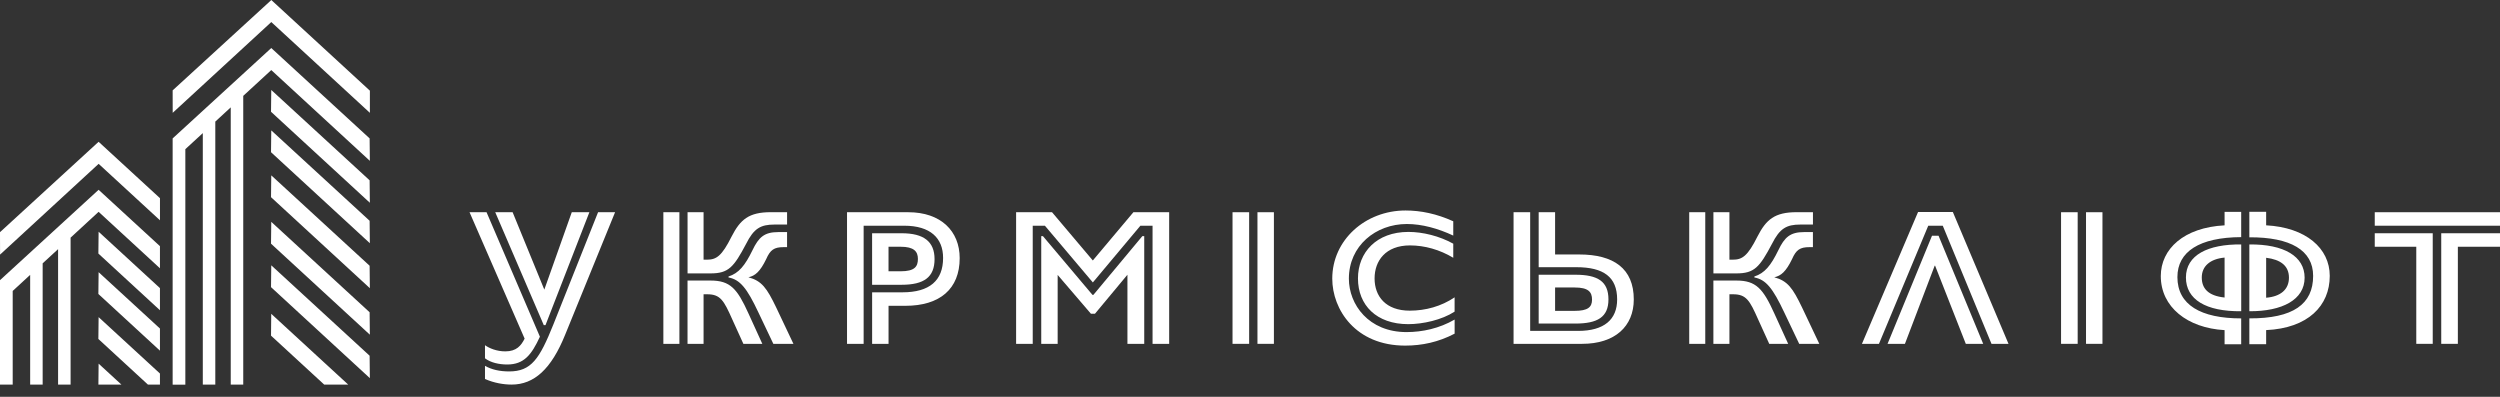
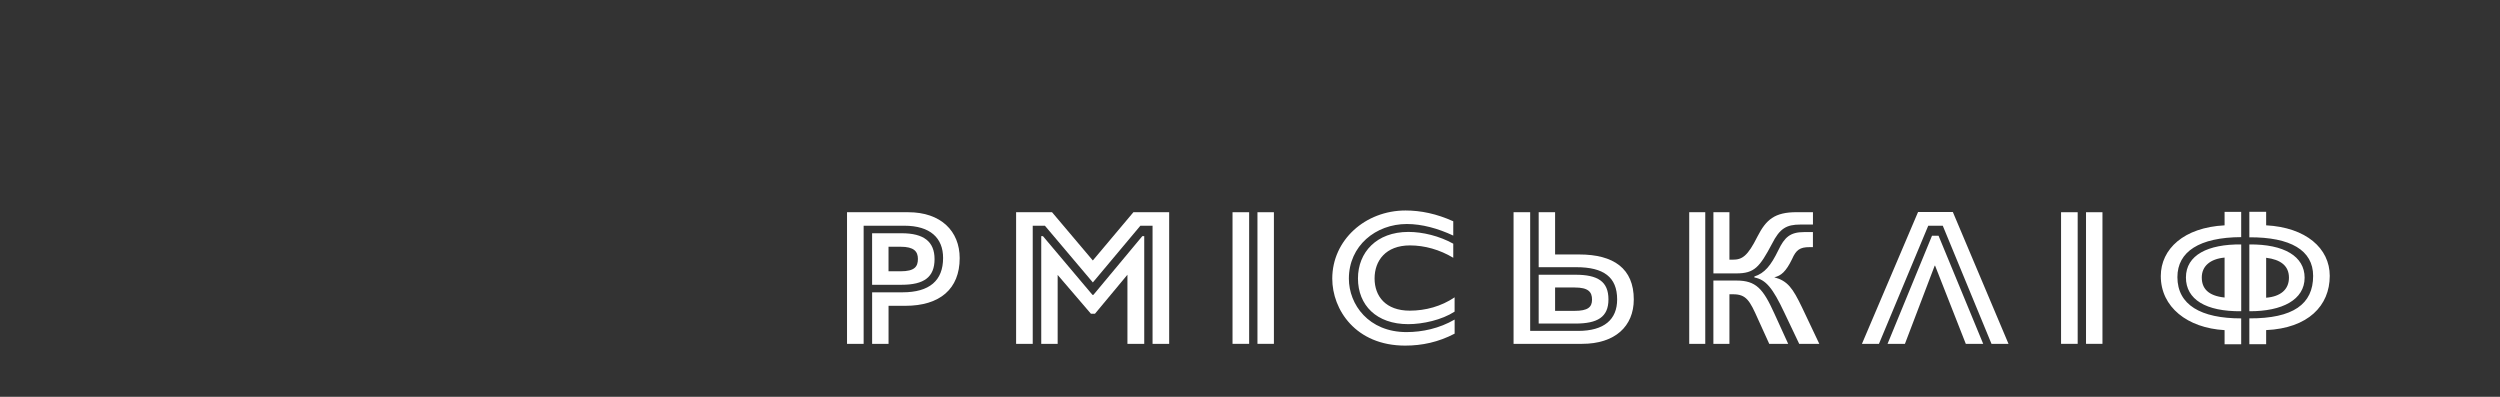
<svg xmlns="http://www.w3.org/2000/svg" width="189" height="30" viewBox="0 0 189 30" fill="none">
  <rect x="0" y="0" width="189" height="30" fill="#333333" stroke="none" />
-   <path d="M37.44 16.044H38.754L41.15 21.895L43.226 16.044H44.557L41.24 24.579H41.109L37.44 16.044ZM36.665 28.65V27.657C37.176 27.949 37.79 28.08 38.492 28.08C40.158 28.08 40.787 27.145 41.839 24.519L45.214 16.044H46.5L42.73 25.295C41.678 27.906 40.377 29.074 38.681 29.074C38.082 29.074 37.352 28.956 36.665 28.65ZM36.665 27.089V26.097C36.987 26.33 37.556 26.564 38.2 26.564C39.048 26.564 39.398 26.127 39.662 25.601L35.497 16.044H36.783L40.817 25.456C40.188 26.812 39.619 27.556 38.346 27.556C37.717 27.556 37.088 27.411 36.665 27.089Z" fill="white" />
-   <path d="M57.34 23.631C56.464 21.764 55.938 21.136 55.075 20.976V20.903C55.85 20.654 56.318 20.086 56.887 18.918C57.355 17.94 57.778 17.546 58.83 17.546H59.502V18.684H59.239C58.523 18.684 58.231 18.888 57.924 19.589C57.471 20.523 57.091 20.858 56.58 20.961C57.589 21.237 57.968 21.764 58.684 23.252L59.984 25.996H58.465L57.34 23.631ZM51.977 21.209H53.716C55.208 21.209 55.732 21.822 56.58 23.689L57.632 25.996H56.2L55.352 24.129C54.723 22.714 54.461 22.247 53.467 22.247H53.19V25.996H51.977V21.209ZM51.977 16.043H53.19V19.632H53.439C54.156 19.632 54.564 19.37 55.309 17.881C55.966 16.597 56.61 16.041 58.276 16.041H59.503V16.976H58.554C57.502 16.976 56.99 17.268 56.406 18.436C55.47 20.202 55.077 20.669 53.718 20.669H51.979V16.043H51.977ZM50.15 16.043H51.363V25.994H50.15V16.043Z" fill="white" />
  <path d="M68.093 20.509C69.145 20.509 69.394 20.157 69.394 19.574C69.394 19.006 69.087 18.654 68.093 18.654H67.172V20.509H68.093ZM65.931 17.634H68.168C69.834 17.634 70.652 18.262 70.652 19.589C70.652 20.946 69.862 21.529 68.168 21.529H65.931V17.634ZM64.031 16.044H68.664C71.133 16.044 72.552 17.473 72.552 19.516C72.552 21.85 71.047 23.119 68.445 23.119H67.174V25.994H65.933V22.099H68.228C70.274 22.099 71.298 21.209 71.298 19.501C71.298 17.998 70.334 17.064 68.361 17.064H65.291V25.994H64.035V16.044H64.031Z" fill="white" />
  <path d="M78.716 17.853H78.847L82.589 22.29H82.662L86.359 17.853H86.504V25.994H85.234V20.77L82.78 23.718H82.473L79.959 20.785V25.994H78.718V17.853H78.716ZM76.816 16.044H79.534L82.617 19.692L85.685 16.044H88.389V25.994H87.133V17.064H86.213L82.619 21.353L78.995 17.064H78.074V25.994H76.818V16.044H76.816Z" fill="white" />
  <path d="M95.064 16.044H96.307V25.994H95.064V16.044ZM93.179 16.044H94.435V25.994H93.179V16.044Z" fill="white" />
  <path d="M102.662 21.049C102.662 19.079 104.066 17.533 106.477 17.533C107.559 17.533 108.815 17.84 109.867 18.423V19.488C108.845 18.875 107.705 18.553 106.593 18.553C104.751 18.553 103.918 19.72 103.918 21.049C103.918 22.405 104.766 23.486 106.578 23.486C107.761 23.486 108.959 23.164 109.968 22.478V23.559C109.004 24.187 107.572 24.506 106.46 24.506C104.066 24.506 102.662 23.076 102.662 21.049ZM100.719 21.064C100.719 18.146 103.218 15.913 106.258 15.913C107.413 15.913 108.611 16.161 109.867 16.729V17.81C108.712 17.27 107.499 16.935 106.359 16.935C104.006 16.935 101.975 18.583 101.975 21.065C101.975 23.02 103.467 25.106 106.331 25.106C107.529 25.106 108.815 24.829 109.97 24.159V25.224C108.742 25.867 107.501 26.128 106.228 26.128C102.473 26.127 100.719 23.398 100.719 21.064Z" fill="white" />
  <path d="M119.042 23.501C120.036 23.501 120.358 23.224 120.358 22.654C120.358 22.071 120.081 21.734 119.042 21.734H117.565V23.501H119.042ZM116.324 20.77H119.1C120.796 20.77 121.599 21.28 121.599 22.637C121.599 23.979 120.766 24.461 119.1 24.461H116.324V20.77ZM114.425 16.043H115.681V25.016H119.304C121.277 25.016 122.256 24.155 122.256 22.637C122.256 20.944 121.234 20.2 119.173 20.2H116.324V16.041H117.565V19.238H119.392C121.994 19.238 123.514 20.303 123.514 22.637C123.514 24.68 122.082 25.994 119.613 25.994H114.425V16.043Z" fill="white" />
  <path d="M134.895 23.631C134.017 21.764 133.493 21.136 132.63 20.976V20.903C133.405 20.654 133.873 20.086 134.442 18.918C134.91 17.94 135.333 17.546 136.385 17.546H137.057V18.684H136.795C136.078 18.684 135.786 18.888 135.479 19.589C135.026 20.523 134.646 20.858 134.135 20.961C135.144 21.237 135.524 21.764 136.239 23.252L137.54 25.996H136.02L134.895 23.631ZM129.532 21.209H131.271C132.761 21.209 133.287 21.822 134.135 23.689L135.187 25.996H133.755L132.907 24.129C132.28 22.714 132.016 22.247 131.022 22.247H130.745V25.996H129.532V21.209ZM129.532 16.043H130.745V19.632H130.994C131.711 19.632 132.119 19.37 132.864 17.881C133.521 16.597 134.165 16.041 135.831 16.041H137.059V16.976H136.11C135.058 16.976 134.547 17.268 133.961 18.436C133.025 20.202 132.632 20.669 131.273 20.669H129.534V16.043H129.532ZM127.705 16.043H128.918V25.994H127.705V16.043Z" fill="white" />
  <path d="M146.059 17.824H146.555L149.93 25.996H148.615L146.293 20.084H146.263L144.013 25.994H142.699L146.059 17.824ZM145.005 16.028H147.635L151.843 25.994H150.557L146.873 17.064H145.776L142.049 25.994H140.763L145.005 16.028Z" fill="white" />
  <path d="M157.703 16.044H158.946V25.994H157.703V16.044ZM155.816 16.044H157.072V25.994H155.816V16.044Z" fill="white" />
  <path d="M173.045 20.991C173.045 20.086 172.401 19.619 171.321 19.488V22.508C172.402 22.42 173.045 21.895 173.045 20.991ZM170.05 18.48C172.68 18.451 174.229 19.385 174.229 20.991C174.229 22.654 172.548 23.544 170.05 23.529V18.48ZM170.05 24.069C173.366 24.084 174.873 22.988 174.873 20.858C174.873 18.918 173.162 17.925 170.05 17.94V16.013H171.321V17.034C174.33 17.195 176.129 18.77 176.129 20.856C176.129 23.117 174.491 24.811 171.321 24.956V26.022H170.05V24.069ZM168.178 19.473C167.081 19.576 166.454 20.129 166.454 20.976C166.454 21.794 166.922 22.362 168.178 22.493V19.473ZM165.256 20.976C165.256 19.284 166.922 18.451 169.436 18.48V23.529C166.761 23.558 165.256 22.639 165.256 20.976ZM168.178 24.958C165.357 24.798 163.356 23.207 163.356 20.873C163.356 18.815 165.11 17.195 168.178 17.036V16.015H169.434V17.927C166.278 17.942 164.612 19.023 164.612 20.948C164.612 23.048 166.381 24.071 169.434 24.071V26.026H168.178V24.958Z" fill="white" />
-   <path d="M184.558 17.634H189V18.654H185.814V25.994H184.558V17.634ZM182.671 18.654H179.531V17.634H183.914V25.994H182.671V18.654ZM179.531 16.044H189V17.064H179.531V16.044Z" fill="white" />
-   <path d="M20.508 6.801L20.489 8.45L27.961 15.329L27.943 13.632L20.508 6.801ZM20.508 9.857L20.489 11.507L27.961 18.387L27.943 16.69L20.508 9.857ZM20.508 13.257L20.489 14.907L27.961 21.787L27.943 20.09L20.508 13.257ZM20.508 16.772L20.489 18.423L27.961 25.302L27.943 23.607L20.508 16.772ZM20.508 20.058L20.489 21.708L27.961 28.588L27.943 26.893L20.508 20.058ZM20.489 25.375L24.508 29.074H26.323L20.506 23.725L20.489 25.375ZM13.056 8.53L20.51 1.667L27.963 8.53V6.855L20.512 0.002L13.052 6.833L13.056 8.53ZM7.455 17.518L7.437 19.168L12.092 23.454V21.781L7.455 17.518ZM7.455 20.576L7.437 22.224L12.092 26.51V24.837L7.455 20.576ZM7.455 23.975L7.437 25.626L11.182 29.074H12.092V28.238L7.455 23.975ZM7.455 27.491L7.439 29.074H9.178L7.455 27.491ZM0.004 19.249L7.457 12.386L12.094 16.654V14.982L7.455 10.719L0 17.552L0.004 19.249ZM7.455 14.348L0 21.181V21.185V28.526V29.074H0.96V21.996L2.28 20.779V29.074H3.225V19.908L4.391 18.836V29.074H5.337V17.965L7.455 16.014L12.092 20.282V18.61L7.455 14.348ZM20.508 3.631L13.052 10.464V10.468V17.81V18.647V19.621V20.458V21.204V22.041V22.729V23.566V24.426V25.263V26.181V27.018V27.82V28.657V29.079H14.012V11.277L15.332 10.063V29.074H16.277V9.192L17.444 8.117V29.074H18.389V7.248L20.508 5.297L27.961 12.16L27.943 10.463L20.508 3.631Z" fill="white" />
</svg>